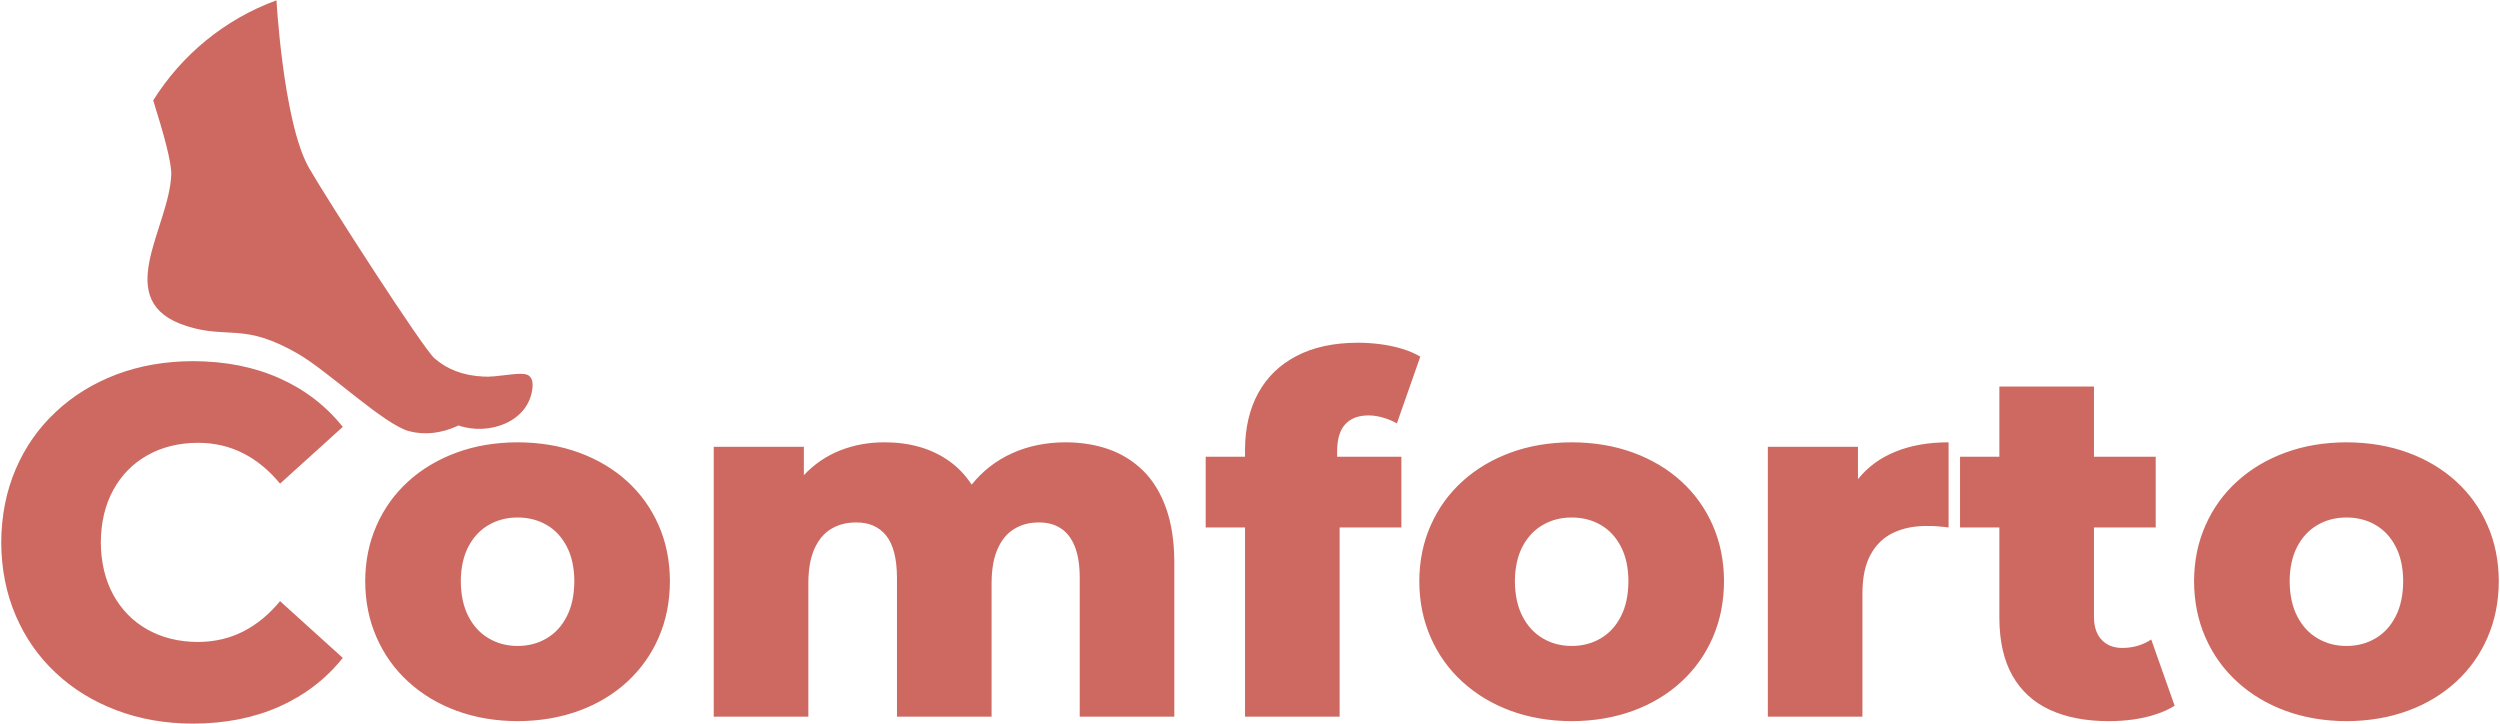
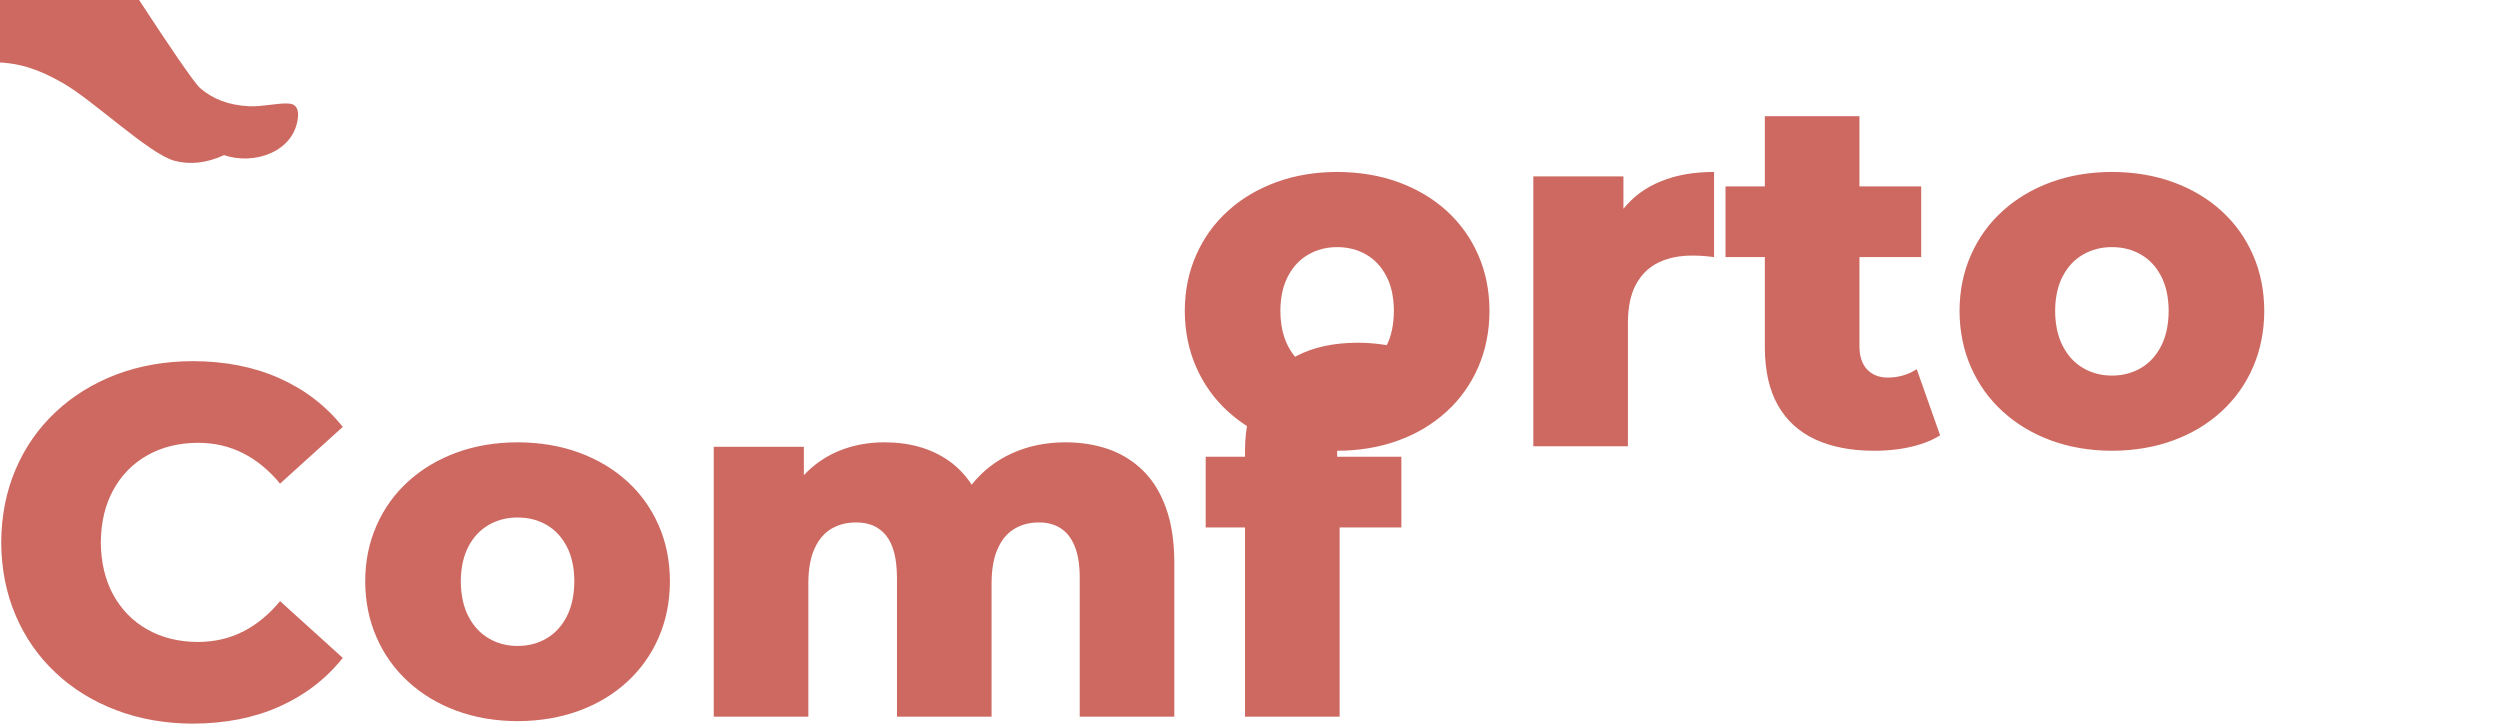
<svg xmlns="http://www.w3.org/2000/svg" xml:space="preserve" width="1185px" height="343px" style="shape-rendering:geometricPrecision; text-rendering:geometricPrecision; image-rendering:optimizeQuality; fill-rule:evenodd; clip-rule:evenodd" viewBox="0 0 1736058 502995">
  <defs>
    <style type="text/css"> .str1 {stroke:black;stroke-width:6104.42} .str0 {stroke:black;stroke-width:6104.42;stroke-dasharray:29297.052 29297.052} .fil0 {fill:none;fill-rule:nonzero} .fil1 {fill:#CD6960;fill-rule:nonzero} </style>
  </defs>
  <symbol id="Символ1" viewBox="6836404 -53613 216956 211194">
    <path class="fil0 str0" d="M6984765 146939c30110,-11977 53256,-37113 61876,-68060" />
-     <path class="fil0 str0" d="M7042107 12262c-12562,-29050 -38480,-51292 -70282,-59447" />
    <path class="fil0 str0" d="M6904998 -42970c-30110,11975 -53258,37111 -61876,68059" />
-     <path class="fil0 str0" d="M6847656 91705c12562,29050 38480,51292 70282,59447" />
    <path class="fil0 str1" d="M7049393 65557c604,-4443 915,-8973 915,-13576 0,-4596 -311,-9131 -915,-13569m-90933 -88130c-4443,-555 -8978,-843 -13581,-843 -4596,0 -9132,287 -13576,843m-90931 88130c-604,4438 -915,8973 -915,13569 0,4603 311,9132 915,13576m90931 88130c4443,555 8980,843 13576,843 4603,0 9138,-287 13581,-843" />
  </symbol>
  <symbol id="Fm1-18-0" viewBox="6836404 -53613 216956 211194">
    <path class="fil0 str0" d="M6984765 146939c30110,-11977 53256,-37113 61876,-68060" />
    <path class="fil0 str0" d="M7042107 12262c-12562,-29050 -38480,-51292 -70282,-59447" />
    <path class="fil0 str0" d="M6904998 -42970c-30110,11975 -53258,37111 -61876,68059" />
    <path class="fil0 str0" d="M6847656 91705c12562,29050 38480,51292 70282,59447" />
    <path class="fil0 str1" d="M7049393 65557c604,-4443 915,-8973 915,-13576 0,-4596 -311,-9131 -915,-13569m-90933 -88130c-4443,-555 -8978,-843 -13581,-843 -4596,0 -9132,287 -13576,843m-90931 88130c-604,4438 -915,8973 -915,13569 0,4603 311,9132 915,13576m90931 88130c4443,555 8980,843 13576,843 4603,0 9138,-287 13581,-843" />
  </symbol>
  <symbol id="Символ2" viewBox="6677672 -1266973 244400 237917">
    <path class="fil0 str0" d="M6834036 -1036945c41802,-12148 73969,-46018 82655,-88149" />
    <path class="fil0 str0" d="M6913784 -1182101c-12769,-40438 -47678,-71454 -90968,-79669" />
    <path class="fil0 str0" d="M6765705 -1259083c-41800,12147 -73968,46018 -82654,88147" />
-     <path class="fil0 str0" d="M6685959 -1113928c12769,40440 47680,71454 90969,79671" />
    <path class="fil0 str1" d="M6918439 -1136493c386,-3791 581,-7631 581,-11518 0,-3890 -196,-7734 -581,-11525m-107045 -103848c-3791,-353 -7636,-536 -11518,-536 -3888,0 -7734,183 -11525,536m-107045 103848c-384,3791 -580,7636 -580,11525 0,3888 196,7727 580,11518m107045 103848c3791,353 7637,536 11525,536 3883,0 7727,-183 11518,-536" />
  </symbol>
  <symbol id="Fm0-16-0" viewBox="6677672 -1266973 244400 237917">
-     <path class="fil0 str0" d="M6834036 -1036945c41802,-12148 73969,-46018 82655,-88149" />
    <path class="fil0 str0" d="M6913784 -1182101c-12769,-40438 -47678,-71454 -90968,-79669" />
    <path class="fil0 str0" d="M6765705 -1259083c-41800,12147 -73968,46018 -82654,88147" />
-     <path class="fil0 str0" d="M6685959 -1113928c12769,40440 47680,71454 90969,79671" />
    <path class="fil0 str1" d="M6918439 -1136493c386,-3791 581,-7631 581,-11518 0,-3890 -196,-7734 -581,-11525m-107045 -103848c-3791,-353 -7636,-536 -11518,-536 -3888,0 -7734,183 -11525,536m-107045 103848c-384,3791 -580,7636 -580,11525 0,3888 196,7727 580,11518m107045 103848c3791,353 7637,536 11525,536 3883,0 7727,-183 11518,-536" />
  </symbol>
  <g id="Слой_x0020_1">
-     <path class="fil1" d="M133250 502995c22381,-55 42399,-3980 59992,-11823 17592,-7790 32360,-19094 44186,-33863l-43610 -39454c-7615,9228 -16093,16209 -25553,21054 -9459,4847 -19959,7269 -31555,7326 -13380,-57 -25092,-3000 -35185,-8710 -10098,-5710 -17997,-13787 -23651,-24113 -5653,-10325 -8537,-22497 -8653,-36398 116,-13958 3000,-26074 8653,-36398 5655,-10325 13553,-18401 23651,-24111 10093,-5712 21805,-8651 35185,-8710 11596,0 22096,2478 31555,7326 9459,4788 17938,11825 25553,21054l43610 -39456c-11826,-14766 -26594,-26074 -44186,-33862 -17593,-7843 -37611,-11768 -59992,-11823 -19324,55 -37033,3170 -53241,9285 -16152,6172 -30226,14825 -42167,26074 -11999,11193 -21231,24459 -27806,39803 -6575,15401 -9921,32303 -10037,50818 116,18517 3462,35421 10037,50761 6575,15346 15806,28671 27806,39862 11941,11249 26015,19900 42167,26013 16208,6174 33917,9290 53241,9345zm225659 -1729c15576,-57 29764,-2481 42688,-7212 12922,-4729 24054,-11479 33512,-20132 9404,-8653 16730,-18919 21866,-30745 5191,-11884 7786,-24919 7843,-39168 -57,-14188 -2653,-27112 -7843,-38879 -5135,-11766 -12461,-21976 -21866,-30572 -9458,-8593 -20590,-15226 -33512,-19959 -12923,-4727 -27112,-7094 -42688,-7151 -15401,57 -29534,2424 -42397,7151 -12861,4732 -24054,11366 -33514,19959 -9518,8596 -16846,18806 -22035,30572 -5250,11768 -7904,24691 -7961,38879 57,14249 2711,27285 7961,39168 5189,11826 12517,22092 22035,30745 9459,8653 20653,15403 33514,20132 12863,4731 26996,7155 42397,7212zm0 -52261c-7440,0 -14133,-1789 -20073,-5308 -5942,-3461 -10615,-8539 -14074,-15228 -3461,-6691 -5250,-14884 -5308,-24459 59,-9459 1848,-17535 5308,-24110 3459,-6577 8132,-11595 14074,-15000 5940,-3461 12633,-5191 20073,-5191 7558,0 14308,1730 20248,5191 5883,3405 10556,8423 13960,15000 3462,6575 5193,14650 5250,24110 -57,9575 -1787,17768 -5250,24459 -3403,6689 -8077,11768 -13960,15228 -5940,3519 -12690,5308 -20248,5308zm380715 -141557c-13555,57 -25958,2595 -37090,7672 -11134,5075 -20419,12346 -27977,21746 -4383,-6691 -9693,-12230 -15863,-16557 -6170,-4324 -12981,-7554 -20533,-9690 -7560,-2133 -15578,-3172 -24172,-3172 -11133,0 -21459,1903 -31033,5710 -9518,3808 -17884,9518 -25037,17133l0 -19729 -62643 0 0 187588 65759 0 0 -93103c57,-9691 1500,-17592 4326,-23764 2826,-6231 6691,-10788 11652,-13730 5020,-2943 10731,-4442 17247,-4385 8885,-114 15865,2943 20824,9056 4962,6174 7499,15922 7558,29363l0 96562 65759 0 0 -93103c59,-9691 1500,-17592 4327,-23764 2768,-6231 6632,-10788 11593,-13730 4904,-2943 10558,-4442 16960,-4385 5828,-57 10845,1270 15055,3981 4211,2653 7497,6805 9807,12458 2306,5655 3518,12981 3518,21980l0 96562 65759 0 0 -107293c-55,-14534 -1960,-27051 -5710,-37552 -3751,-10555 -8999,-19208 -15806,-25956 -6805,-6750 -14823,-11768 -24054,-15057 -9170,-3230 -19267,-4845 -30226,-4845zm188974 5883c57,-8307 1960,-14479 5710,-18516 3750,-4038 9115,-6058 16095,-6058 3518,0 6978,578 10383,1614 3403,981 6518,2310 9343,3923l16266 -46377c-3634,-2194 -7788,-3981 -12517,-5421 -4732,-1445 -9805,-2540 -15114,-3230 -5307,-694 -10614,-1040 -15977,-1040 -16785,57 -30977,3173 -42570,9290 -11653,6113 -20480,14707 -26536,25840 -6056,11076 -9058,24170 -9115,39282l0 4847 -27342 0 0 49145 27342 0 0 131520 65761 0 0 -131520 42916 0 0 -49145 -44646 0 0 -4154zm163015 187936c15574,-57 29766,-2481 42684,-7212 12922,-4729 24056,-11479 33515,-20132 9402,-8653 16730,-18919 21864,-30745 5189,-11884 7786,-24919 7843,-39168 -57,-14188 -2654,-27112 -7843,-38879 -5134,-11766 -12461,-21976 -21864,-30572 -9459,-8593 -20594,-15226 -33515,-19959 -12918,-4727 -27110,-7094 -42684,-7151 -15401,57 -29536,2424 -42399,7151 -12863,4732 -24054,11366 -33515,19959 -9517,8596 -16841,18806 -22035,30572 -5248,11768 -7902,24691 -7959,38879 57,14249 2711,27285 7959,39168 5194,11826 12519,22092 22035,30745 9461,8653 20653,15403 33515,20132 12863,4731 26998,7155 42399,7212zm0 -52261c-7442,0 -14133,-1789 -20073,-5308 -5942,-3461 -10614,-8539 -14076,-15228 -3462,-6691 -5251,-14884 -5307,-24459 55,-9459 1844,-17535 5307,-24110 3462,-6577 8134,-11595 14076,-15000 5940,-3461 12631,-5191 20073,-5191 7556,0 14306,1730 20248,5191 5883,3405 10555,8423 13960,15000 3459,6575 5191,14650 5248,24110 -57,9575 -1789,17768 -5248,24459 -3405,6689 -8077,11768 -13960,15228 -5942,3519 -12692,5308 -20248,5308zm199010 -115946l0 -22497 -62645 0 0 187588 65757 0 0 -86178c59,-10904 1962,-19786 5770,-26651 3750,-6805 8997,-11825 15690,-14996 6748,-3232 14593,-4788 23535,-4732 2365,0 4729,59 7037,230 2364,175 4961,464 7845,808l0 -59182c-13901,0 -26188,2133 -36803,6459 -10671,4269 -19381,10672 -26188,19152zm203854 111445c-2826,1905 -5940,3345 -9402,4385 -3461,979 -6980,1500 -10671,1500 -5999,0 -10731,-1846 -14306,-5539 -3519,-3635 -5366,-8942 -5423,-15920l0 -62300 42916 0 0 -49145 -42916 0 0 -48801 -65759 0 0 48801 -27342 0 0 49145 27342 0 0 62992c55,16036 3057,29361 9055,39973 6002,10615 14652,18517 25959,23767 11363,5250 25034,7904 41127,7904 5828,0 11480,-403 17017,-1154 5537,-806 10731,-1962 15574,-3576 4905,-1556 9231,-3576 13096,-5999l-16268 -46032zm135673 56762c15576,-57 29766,-2481 42686,-7212 12922,-4729 24054,-11479 33514,-20132 9404,-8653 16730,-18919 21866,-30745 5189,-11884 7785,-24919 7843,-39168 -59,-14188 -2654,-27112 -7843,-38879 -5135,-11766 -12461,-21976 -21866,-30572 -9459,-8593 -20592,-15226 -33514,-19959 -12920,-4727 -27110,-7094 -42686,-7151 -15401,57 -29534,2424 -42399,7151 -12861,4732 -24054,11366 -33514,19959 -9517,8596 -16844,18806 -22035,30572 -5248,11768 -7902,24691 -7961,38879 59,14249 2713,27285 7961,39168 5191,11826 12519,22092 22035,30745 9459,8653 20653,15403 33514,20132 12865,4731 26998,7155 42399,7212zm0 -52261c-7440,0 -14133,-1789 -20073,-5308 -5942,-3461 -10614,-8539 -14076,-15228 -3461,-6691 -5250,-14884 -5305,-24459 55,-9459 1844,-17535 5305,-24110 3462,-6577 8134,-11595 14076,-15000 5940,-3461 12633,-5191 20073,-5191 7558,0 14306,1730 20246,5191 5885,3405 10558,8423 13962,15000 3461,6575 5191,14650 5250,24110 -59,9575 -1789,17768 -5250,24459 -3403,6689 -8077,11768 -13962,15228 -5940,3519 -12688,5308 -20246,5308zm-1511959 -327595c-1362,37287 -42771,88388 10896,105308 28909,9117 39251,-2762 77257,19215 21269,12295 59990,49353 77262,53805 10511,2706 21831,1772 34313,-3988 20781,7215 48908,-2239 51353,-26219 460,-4525 -493,-8868 -5603,-9549 -6374,-850 -19260,2229 -28105,1810 -14960,-709 -25724,-5246 -34332,-12662 -8089,-6970 -74461,-110049 -87289,-132415 -18379,-32040 -22886,-121626 -22610,-116501 -35725,13057 -65827,37788 -85689,69573 7198,22850 12859,43134 12546,51625z" />
+     <path class="fil1" d="M133250 502995c22381,-55 42399,-3980 59992,-11823 17592,-7790 32360,-19094 44186,-33863l-43610 -39454c-7615,9228 -16093,16209 -25553,21054 -9459,4847 -19959,7269 -31555,7326 -13380,-57 -25092,-3000 -35185,-8710 -10098,-5710 -17997,-13787 -23651,-24113 -5653,-10325 -8537,-22497 -8653,-36398 116,-13958 3000,-26074 8653,-36398 5655,-10325 13553,-18401 23651,-24111 10093,-5712 21805,-8651 35185,-8710 11596,0 22096,2478 31555,7326 9459,4788 17938,11825 25553,21054l43610 -39456c-11826,-14766 -26594,-26074 -44186,-33862 -17593,-7843 -37611,-11768 -59992,-11823 -19324,55 -37033,3170 -53241,9285 -16152,6172 -30226,14825 -42167,26074 -11999,11193 -21231,24459 -27806,39803 -6575,15401 -9921,32303 -10037,50818 116,18517 3462,35421 10037,50761 6575,15346 15806,28671 27806,39862 11941,11249 26015,19900 42167,26013 16208,6174 33917,9290 53241,9345zm225659 -1729c15576,-57 29764,-2481 42688,-7212 12922,-4729 24054,-11479 33512,-20132 9404,-8653 16730,-18919 21866,-30745 5191,-11884 7786,-24919 7843,-39168 -57,-14188 -2653,-27112 -7843,-38879 -5135,-11766 -12461,-21976 -21866,-30572 -9458,-8593 -20590,-15226 -33512,-19959 -12923,-4727 -27112,-7094 -42688,-7151 -15401,57 -29534,2424 -42397,7151 -12861,4732 -24054,11366 -33514,19959 -9518,8596 -16846,18806 -22035,30572 -5250,11768 -7904,24691 -7961,38879 57,14249 2711,27285 7961,39168 5189,11826 12517,22092 22035,30745 9459,8653 20653,15403 33514,20132 12863,4731 26996,7155 42397,7212zm0 -52261c-7440,0 -14133,-1789 -20073,-5308 -5942,-3461 -10615,-8539 -14074,-15228 -3461,-6691 -5250,-14884 -5308,-24459 59,-9459 1848,-17535 5308,-24110 3459,-6577 8132,-11595 14074,-15000 5940,-3461 12633,-5191 20073,-5191 7558,0 14308,1730 20248,5191 5883,3405 10556,8423 13960,15000 3462,6575 5193,14650 5250,24110 -57,9575 -1787,17768 -5250,24459 -3403,6689 -8077,11768 -13960,15228 -5940,3519 -12690,5308 -20248,5308zm380715 -141557c-13555,57 -25958,2595 -37090,7672 -11134,5075 -20419,12346 -27977,21746 -4383,-6691 -9693,-12230 -15863,-16557 -6170,-4324 -12981,-7554 -20533,-9690 -7560,-2133 -15578,-3172 -24172,-3172 -11133,0 -21459,1903 -31033,5710 -9518,3808 -17884,9518 -25037,17133l0 -19729 -62643 0 0 187588 65759 0 0 -93103c57,-9691 1500,-17592 4326,-23764 2826,-6231 6691,-10788 11652,-13730 5020,-2943 10731,-4442 17247,-4385 8885,-114 15865,2943 20824,9056 4962,6174 7499,15922 7558,29363l0 96562 65759 0 0 -93103c59,-9691 1500,-17592 4327,-23764 2768,-6231 6632,-10788 11593,-13730 4904,-2943 10558,-4442 16960,-4385 5828,-57 10845,1270 15055,3981 4211,2653 7497,6805 9807,12458 2306,5655 3518,12981 3518,21980l0 96562 65759 0 0 -107293c-55,-14534 -1960,-27051 -5710,-37552 -3751,-10555 -8999,-19208 -15806,-25956 -6805,-6750 -14823,-11768 -24054,-15057 -9170,-3230 -19267,-4845 -30226,-4845zm188974 5883c57,-8307 1960,-14479 5710,-18516 3750,-4038 9115,-6058 16095,-6058 3518,0 6978,578 10383,1614 3403,981 6518,2310 9343,3923l16266 -46377c-3634,-2194 -7788,-3981 -12517,-5421 -4732,-1445 -9805,-2540 -15114,-3230 -5307,-694 -10614,-1040 -15977,-1040 -16785,57 -30977,3173 -42570,9290 -11653,6113 -20480,14707 -26536,25840 -6056,11076 -9058,24170 -9115,39282l0 4847 -27342 0 0 49145 27342 0 0 131520 65761 0 0 -131520 42916 0 0 -49145 -44646 0 0 -4154zc15574,-57 29766,-2481 42684,-7212 12922,-4729 24056,-11479 33515,-20132 9402,-8653 16730,-18919 21864,-30745 5189,-11884 7786,-24919 7843,-39168 -57,-14188 -2654,-27112 -7843,-38879 -5134,-11766 -12461,-21976 -21864,-30572 -9459,-8593 -20594,-15226 -33515,-19959 -12918,-4727 -27110,-7094 -42684,-7151 -15401,57 -29536,2424 -42399,7151 -12863,4732 -24054,11366 -33515,19959 -9517,8596 -16841,18806 -22035,30572 -5248,11768 -7902,24691 -7959,38879 57,14249 2711,27285 7959,39168 5194,11826 12519,22092 22035,30745 9461,8653 20653,15403 33515,20132 12863,4731 26998,7155 42399,7212zm0 -52261c-7442,0 -14133,-1789 -20073,-5308 -5942,-3461 -10614,-8539 -14076,-15228 -3462,-6691 -5251,-14884 -5307,-24459 55,-9459 1844,-17535 5307,-24110 3462,-6577 8134,-11595 14076,-15000 5940,-3461 12631,-5191 20073,-5191 7556,0 14306,1730 20248,5191 5883,3405 10555,8423 13960,15000 3459,6575 5191,14650 5248,24110 -57,9575 -1789,17768 -5248,24459 -3405,6689 -8077,11768 -13960,15228 -5942,3519 -12692,5308 -20248,5308zm199010 -115946l0 -22497 -62645 0 0 187588 65757 0 0 -86178c59,-10904 1962,-19786 5770,-26651 3750,-6805 8997,-11825 15690,-14996 6748,-3232 14593,-4788 23535,-4732 2365,0 4729,59 7037,230 2364,175 4961,464 7845,808l0 -59182c-13901,0 -26188,2133 -36803,6459 -10671,4269 -19381,10672 -26188,19152zm203854 111445c-2826,1905 -5940,3345 -9402,4385 -3461,979 -6980,1500 -10671,1500 -5999,0 -10731,-1846 -14306,-5539 -3519,-3635 -5366,-8942 -5423,-15920l0 -62300 42916 0 0 -49145 -42916 0 0 -48801 -65759 0 0 48801 -27342 0 0 49145 27342 0 0 62992c55,16036 3057,29361 9055,39973 6002,10615 14652,18517 25959,23767 11363,5250 25034,7904 41127,7904 5828,0 11480,-403 17017,-1154 5537,-806 10731,-1962 15574,-3576 4905,-1556 9231,-3576 13096,-5999l-16268 -46032zm135673 56762c15576,-57 29766,-2481 42686,-7212 12922,-4729 24054,-11479 33514,-20132 9404,-8653 16730,-18919 21866,-30745 5189,-11884 7785,-24919 7843,-39168 -59,-14188 -2654,-27112 -7843,-38879 -5135,-11766 -12461,-21976 -21866,-30572 -9459,-8593 -20592,-15226 -33514,-19959 -12920,-4727 -27110,-7094 -42686,-7151 -15401,57 -29534,2424 -42399,7151 -12861,4732 -24054,11366 -33514,19959 -9517,8596 -16844,18806 -22035,30572 -5248,11768 -7902,24691 -7961,38879 59,14249 2713,27285 7961,39168 5191,11826 12519,22092 22035,30745 9459,8653 20653,15403 33514,20132 12865,4731 26998,7155 42399,7212zm0 -52261c-7440,0 -14133,-1789 -20073,-5308 -5942,-3461 -10614,-8539 -14076,-15228 -3461,-6691 -5250,-14884 -5305,-24459 55,-9459 1844,-17535 5305,-24110 3462,-6577 8134,-11595 14076,-15000 5940,-3461 12633,-5191 20073,-5191 7558,0 14306,1730 20246,5191 5885,3405 10558,8423 13962,15000 3461,6575 5191,14650 5250,24110 -59,9575 -1789,17768 -5250,24459 -3403,6689 -8077,11768 -13962,15228 -5940,3519 -12688,5308 -20246,5308zm-1511959 -327595c-1362,37287 -42771,88388 10896,105308 28909,9117 39251,-2762 77257,19215 21269,12295 59990,49353 77262,53805 10511,2706 21831,1772 34313,-3988 20781,7215 48908,-2239 51353,-26219 460,-4525 -493,-8868 -5603,-9549 -6374,-850 -19260,2229 -28105,1810 -14960,-709 -25724,-5246 -34332,-12662 -8089,-6970 -74461,-110049 -87289,-132415 -18379,-32040 -22886,-121626 -22610,-116501 -35725,13057 -65827,37788 -85689,69573 7198,22850 12859,43134 12546,51625z" />
  </g>
</svg>